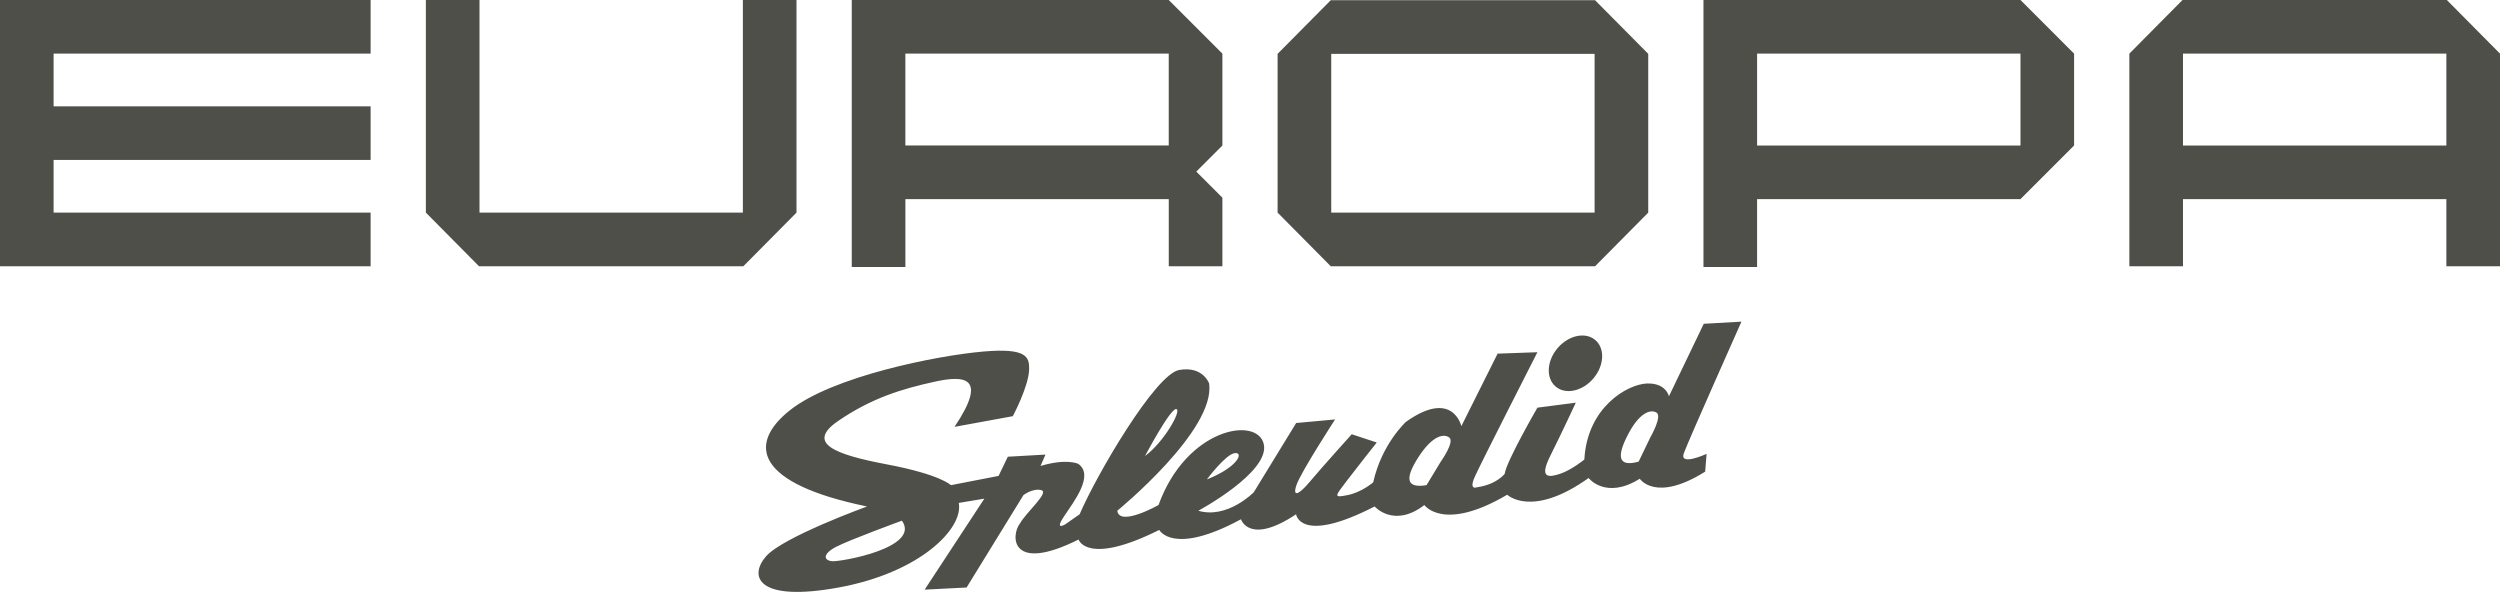
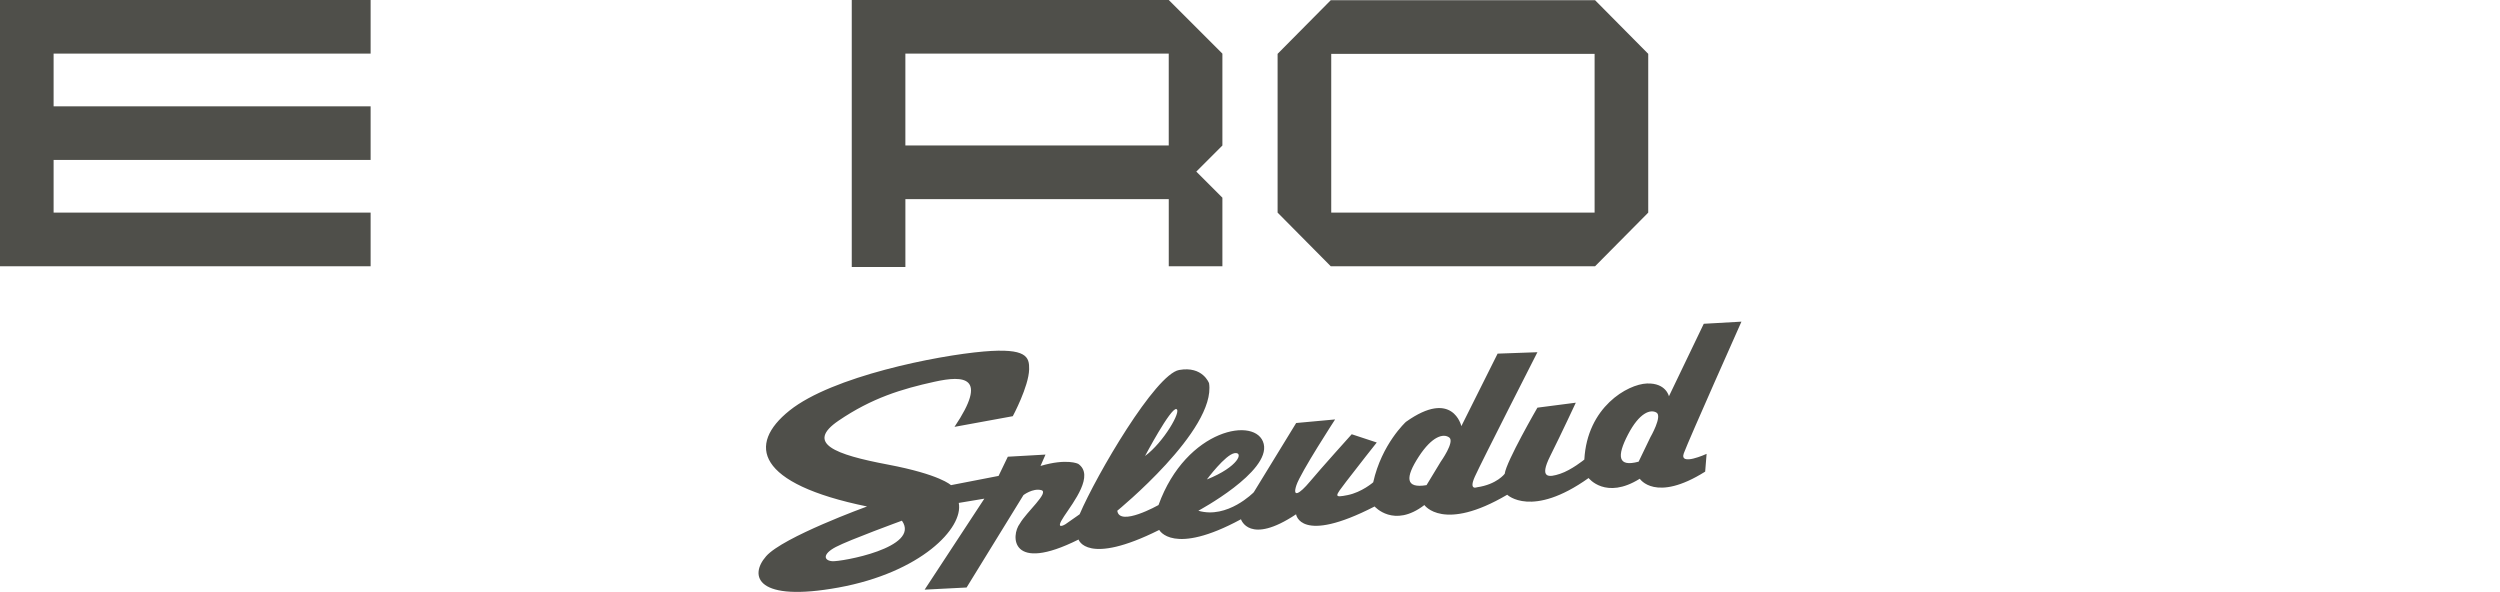
<svg xmlns="http://www.w3.org/2000/svg" width="847.83" height="200.73" version="1.1" viewBox="0 0 847.83 200.73">
  <g fill="#4f4f4a">
    <path d="m125.69 18.189v-18.188h-125.7v90.292h125.7v-18.188h-107.51v-17.864h107.51v-18.188h-107.51v-17.864z" />
-     <path d="m251.93 6.9059e-4v72.104h-89.317v-72.104h-18.189v72.104l18.027 18.188h89.642l18.025-18.188v-72.104z" />
-     <path d="m740.32 18.189h89.317v31.155h-89.317zm89.481-18.188h-89.642l-18.027 18.188v72.104h18.188v-22.761h89.319v22.761h18.188v-72.104z" />
    <path d="m540.78 60.087v12.017h-89.317v-53.843h89.317v12.017zm0.163-60.015h-89.643l-18.026 18.188v53.843l18.026 18.188h89.643l18.025-18.188v-53.843z" />
    <path d="m307.04 49.343v-31.155h89.317v31.155zm89.317-49.343h-107.5v90.547h18.188v-23.016h89.317v22.761h18.19v-23.252l-8.85-8.848 8.819-8.819h0.031v-31.185z" />
-     <path d="m595.89 18.189h89.317v31.155h-89.317zm89.318-18.188h-107.51v90.547h18.188v-23.016h89.389v-0.072l18.087-18.085h0.03v-31.185z" />
    <path d="m559.71 148.26-3.998 8.302c-7.074 1.918-7.454-1.798-3.606-9.199s7.596-8.668 9.66-7.444c2.063 1.224-2.056 8.341-2.056 8.341m-71.106 8.311-4.821 7.956c-7.232 1.205-7.232-2.58-2.652-9.644 4.581-7.064 8.437-7.955 10.366-6.508 1.928 1.445-2.893 8.196-2.893 8.196m-206.36 33.751c-2.894-0.24-3.375-2.411 1.205-4.822 4.58-2.41 22.42-8.92 22.42-8.92 6.509 9.162-20.732 13.983-23.625 13.742m116.68-51.591c1.929 0.483-4.339 11.331-10.607 15.912 0 0 8.679-16.393 10.607-15.912m19.769 14.947c3.133-0.482 1.445 4.581-9.403 8.92 0 0 6.268-8.438 9.403-8.92m152.36 0c1.687-4.58 19.527-44.599 19.527-44.599l-12.778 0.723-11.812 24.59s-0.964-4.581-7.473-4.34c-6.509 0.242-20.251 7.956-21.215 25.796 0 0-4.34 3.543-8.197 4.822-3.857 1.277-7.232 1.686-3.375-6.027 3.858-7.715 8.679-18.081 8.679-18.081l-13.019 1.688s-10.606 18.321-11.089 22.42c0 0-2.652 3.616-9.403 4.58 0 0-2.892 1.205-0.722-3.616 2.169-4.822 21.214-42.188 21.214-42.188l-13.498 0.481-12.296 24.591s-2.893-12.778-18.804-1.447c0 0-8.197 7.473-11.091 20.492 0 0-3.857 3.375-8.678 4.339-4.822 0.964-4.339 0.482-0.482-4.58 3.858-5.063 10.366-13.26 10.366-13.26l-8.491-2.796s-10.555 11.716-14.171 16.056c-3.616 4.338-6.026 5.544-4.58 1.205 1.447-4.34 13.119-22.285 13.119-22.285l-13.207 1.212-14.377 23.484s-8.919 9.161-18.804 6.268c0 0 24.48-13.146 22.18-22.662-2.301-9.516-26.277-5.304-35.68 20.732 0 0-13.259 7.474-13.983 1.93 0 0 33.559-27.394 31.124-43.23 0 0-2.116-5.937-10.149-4.504-8.035 1.434-27.965 35.439-33.752 48.939l-4.821 3.375s-3.857 2.41-0.481-2.652c3.374-5.063 10.365-13.983 4.821-17.839 0 0-3.857-1.929-12.777 0.723l1.688-3.858-12.778 0.723-3.134 6.509-16.152 3.135s-3.616-3.616-21.456-6.992c-17.84-3.375-27.99-7.163-16.659-14.877 11.331-7.715 21.48-10.766 32.569-13.207 9.915-2.183 18.323-1.881 6.751 15.307l19.768-3.616s5.407-10.051 5.545-15.911c0.099-4.167-0.84-7.284-15.429-6.027-15.881 1.368-51.349 8.438-65.815 20.01-14.464 11.572-11.33 24.83 26.279 32.545 0 0-28.509 10.335-34.233 16.876-5.93 6.775-3.135 15.669 24.589 10.607 27.724-5.063 42.431-20.082 40.743-28.688l8.678-1.447-20.25 30.859 14.224-0.724 19.285-31.34s3.135-2.411 6.028-1.688c2.892 0.724-5.063 7.474-7.233 11.33-3.134 4.099-3.252 16.996 19.891 5.424 0 0 2.77 9.042 27.36-3.253 0 0 4.58 8.92 27.724-3.616 0 0 2.775 8.917 18.687-1.689 0 0 1.323 10.368 26.636-2.651 0 0 6.509 7.473 16.876-0.483 0 0 6.391 9.282 28.088-3.496 0 0 8.314 8.078 27.6-5.664 0 0 5.786 7.474 17.358 0.24 0 0 5.303 8.198 22.179-2.41l0.483-6.027s-9.403 4.34-7.715-0.241" />
-     <path d="m527.55 131.08c3.337 2.857 9.061 1.647 12.785-2.703 3.723-4.349 4.035-10.19 0.696-13.048-3.337-2.857-9.061-1.648-12.784 2.703-3.724 4.349-4.036 10.191-0.697 13.048" />
  </g>
</svg>